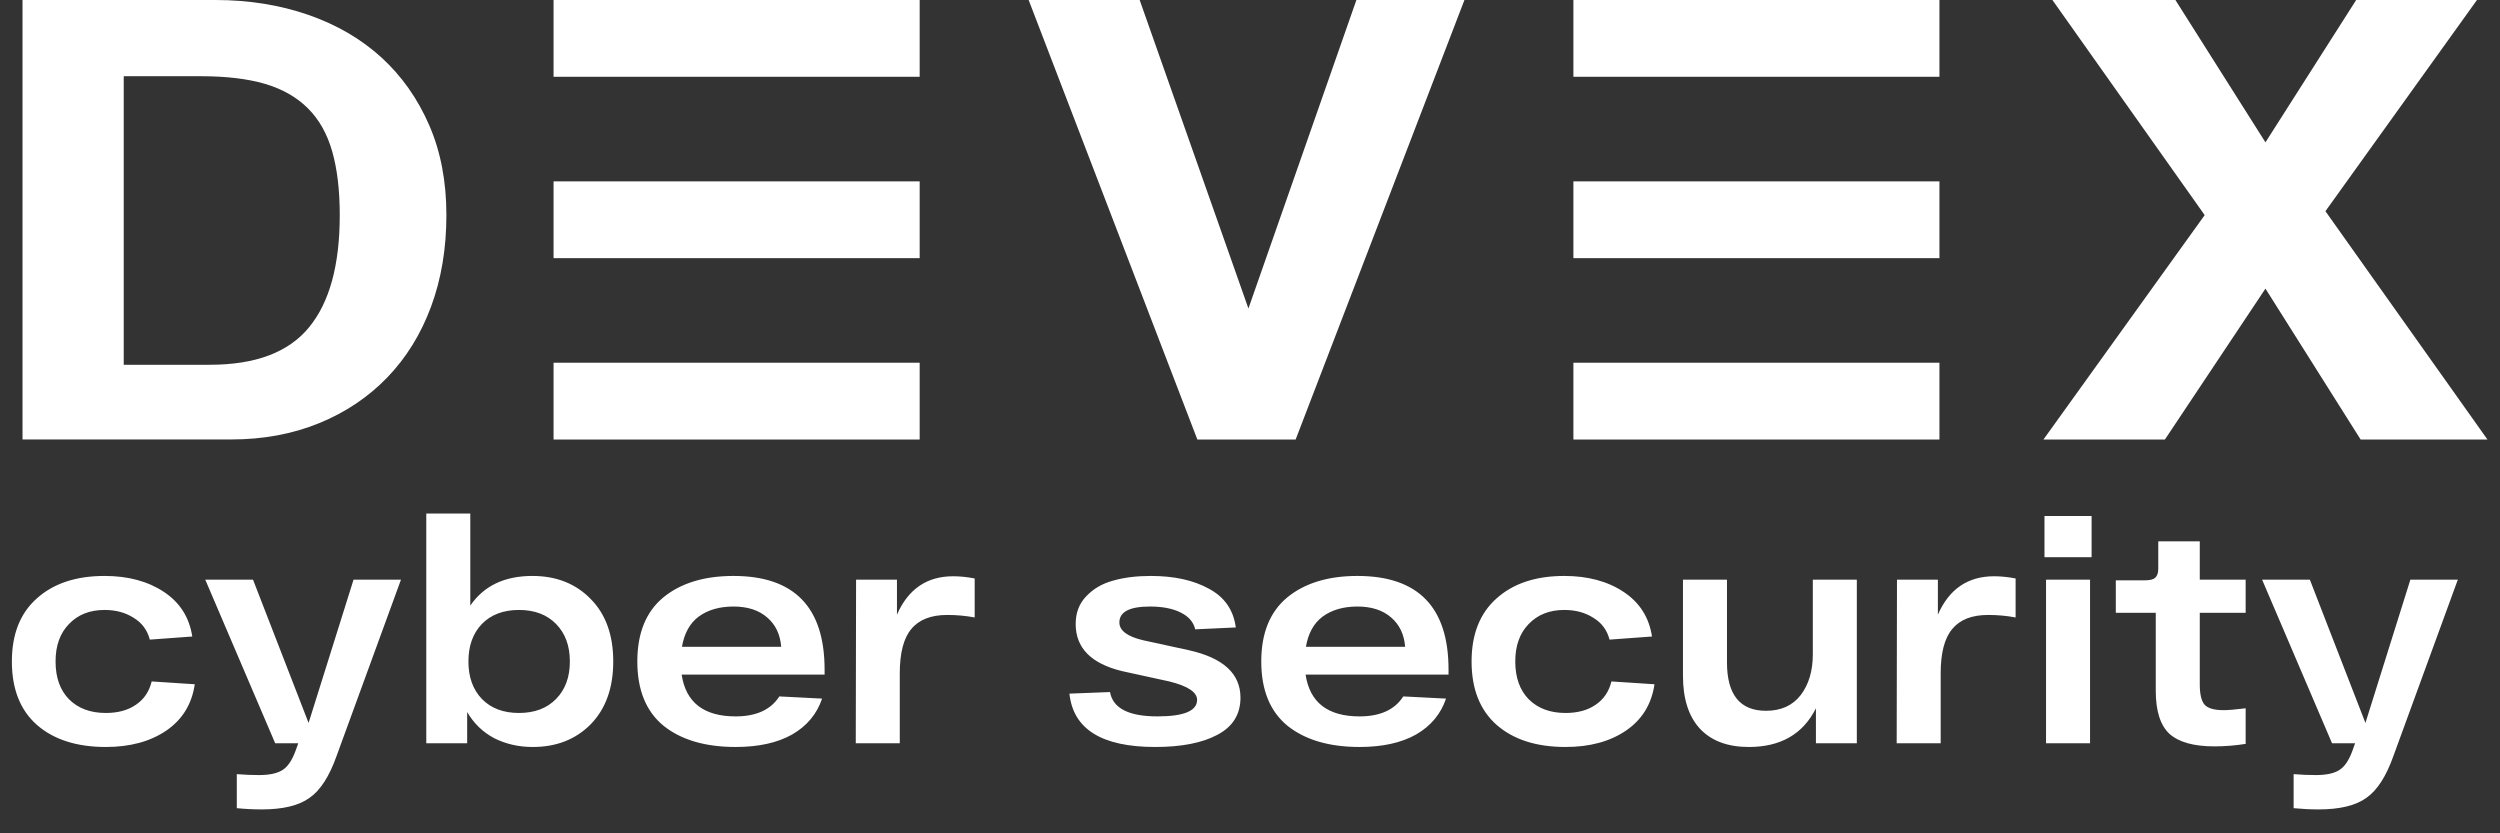
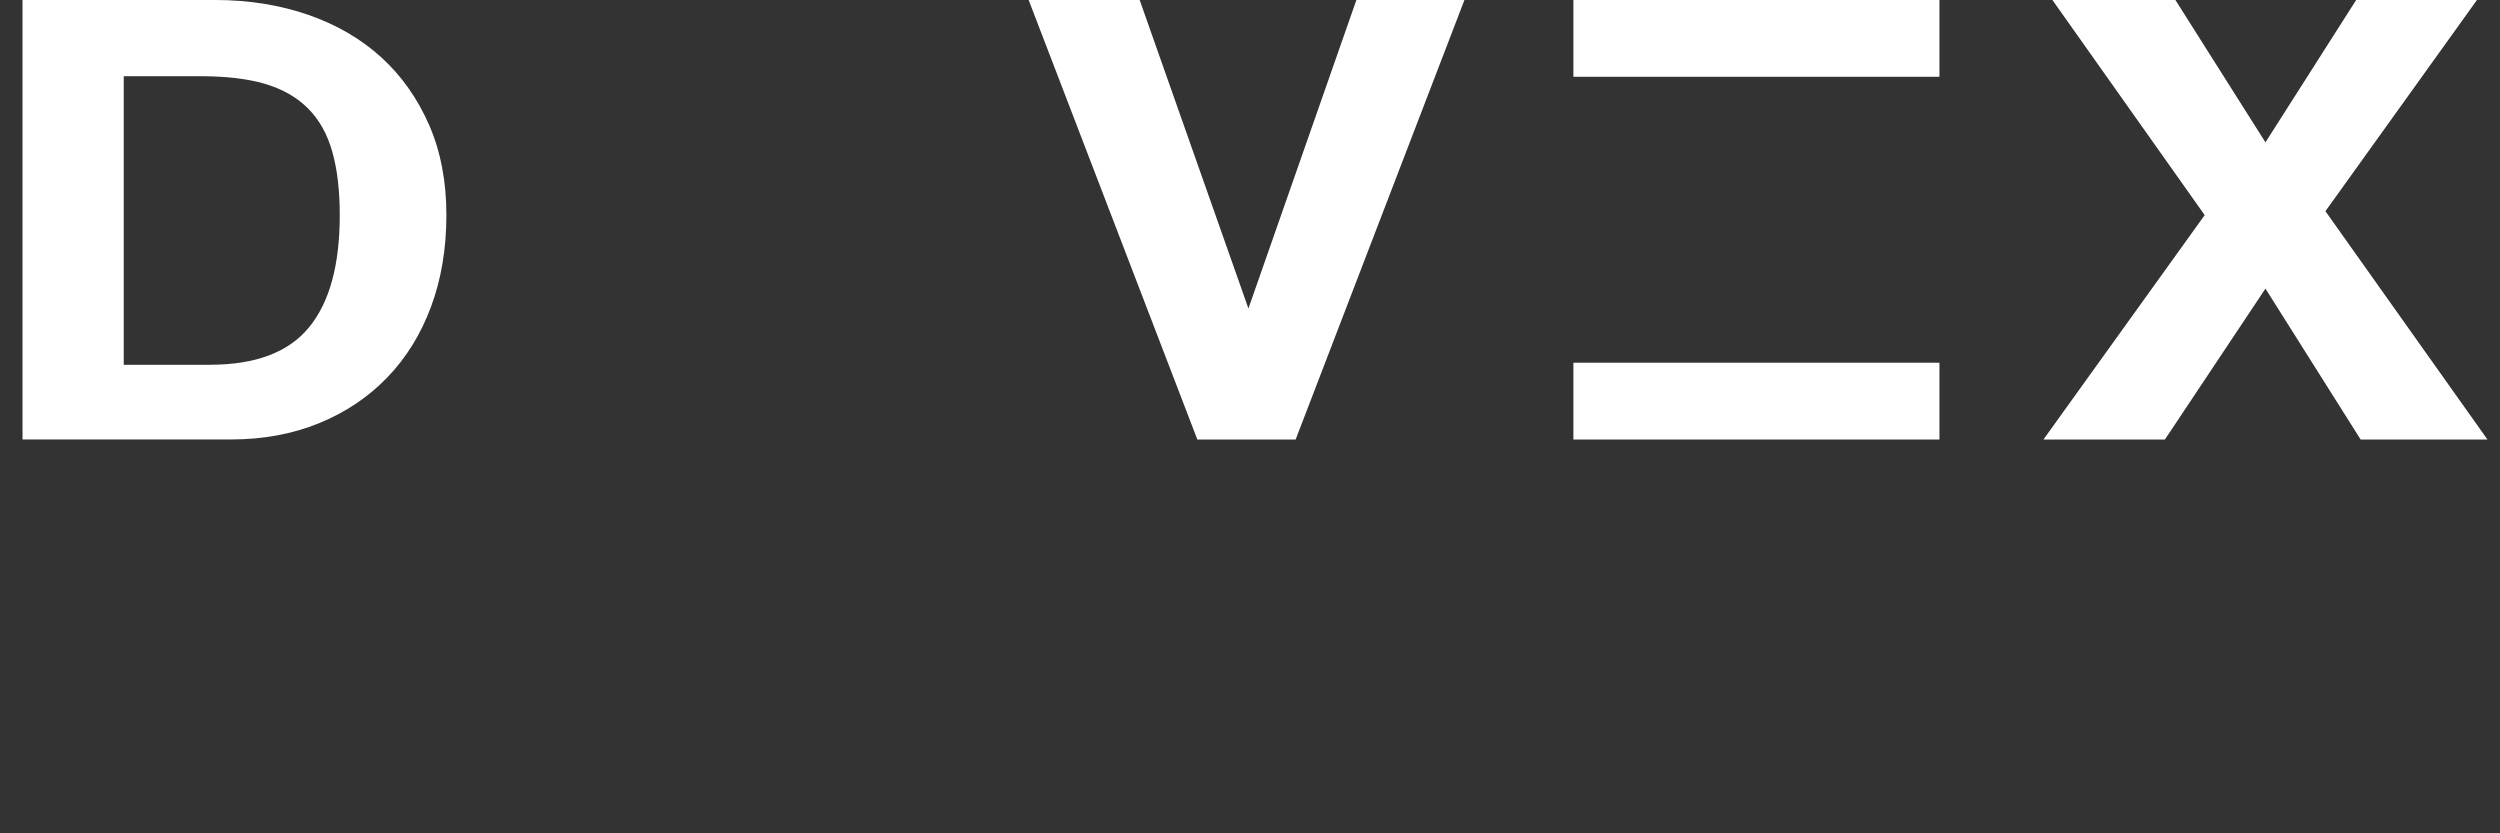
<svg xmlns="http://www.w3.org/2000/svg" width="111" height="37" viewBox="0 0 111 37" fill="none">
  <rect x="0" y="0" width="111" height="37" fill="#333333" stroke="none" />
  <path d="M1 19.516V0H9.56C11.048 0 12.426 0.222 13.691 0.66C14.956 1.101 16.038 1.733 16.939 2.555C17.837 3.377 18.542 4.377 19.054 5.552C19.566 6.726 19.82 8.06 19.82 9.548C19.82 11.037 19.592 12.396 19.138 13.618C18.684 14.843 18.034 15.891 17.19 16.764C16.347 17.636 15.336 18.313 14.161 18.792C12.983 19.271 11.685 19.512 10.265 19.512H1V19.516ZM9.325 16.195C11.344 16.195 12.812 15.643 13.72 14.535C14.631 13.427 15.085 11.767 15.085 9.555C15.085 8.456 14.975 7.517 14.753 6.733C14.531 5.949 14.171 5.307 13.671 4.809C13.172 4.311 12.532 3.949 11.756 3.72C10.977 3.495 10.034 3.384 8.926 3.384H5.494V16.198H9.325V16.195Z" fill="white" />
  <path d="M53.163 19.516L45.672 0H50.601L55.43 13.697L60.224 0H65.021L57.526 19.516H53.163Z" fill="white" />
  <path d="M104.813 19.516L100.586 12.815L96.121 19.516H90.728L97.888 9.551L91.127 0H96.588L100.586 6.32L104.614 0H109.977L103.249 9.377L110.444 19.516H104.813Z" fill="white" />
-   <path d="M40.833 3.409H24.578V0H40.833V3.409Z" fill="white" />
-   <path d="M40.833 11.462H24.578V8.053H40.833V11.462Z" fill="white" />
-   <path d="M40.833 19.515H24.578V16.105H40.833V19.515Z" fill="white" />
  <path d="M86.111 3.409H69.859V0H86.111V3.409Z" fill="white" />
-   <path d="M86.111 11.462H69.859V8.053H86.111V11.462Z" fill="white" />
  <path d="M86.111 19.515H69.859V16.105H86.111V19.515Z" fill="white" />
-   <path d="M8.648 30.381C8.518 31.268 8.093 31.956 7.373 32.446C6.661 32.926 5.77 33.166 4.698 33.166C3.405 33.166 2.384 32.838 1.635 32.182C0.896 31.526 0.527 30.589 0.527 29.369C0.527 28.159 0.896 27.226 1.635 26.57C2.374 25.905 3.377 25.572 4.643 25.572C5.687 25.572 6.564 25.808 7.276 26.279C7.987 26.75 8.407 27.41 8.537 28.261L6.652 28.399C6.541 27.974 6.301 27.651 5.931 27.429C5.571 27.198 5.141 27.082 4.643 27.082C3.987 27.082 3.46 27.29 3.063 27.706C2.665 28.113 2.467 28.667 2.467 29.369C2.467 30.081 2.665 30.64 3.063 31.046C3.469 31.453 4.014 31.656 4.698 31.656C5.234 31.656 5.677 31.536 6.028 31.295C6.389 31.055 6.624 30.709 6.735 30.256L8.648 30.381ZM15.697 25.738H17.803L14.948 33.554C14.625 34.469 14.223 35.093 13.742 35.425C13.271 35.767 12.565 35.938 11.622 35.938C11.253 35.938 10.883 35.919 10.514 35.883V34.372C10.855 34.4 11.183 34.413 11.498 34.413C11.959 34.413 12.306 34.34 12.537 34.192C12.768 34.053 12.962 33.771 13.119 33.346L13.244 33H12.218L9.114 25.738H11.234L13.701 32.099L15.697 25.738ZM23.639 25.572C24.701 25.572 25.565 25.914 26.23 26.598C26.895 27.272 27.228 28.196 27.228 29.369C27.228 30.543 26.895 31.471 26.23 32.155C25.565 32.829 24.706 33.166 23.653 33.166C23.034 33.166 22.465 33.037 21.948 32.778C21.44 32.51 21.038 32.122 20.742 31.614V33H18.927V22.8H20.881V26.889C21.482 26.011 22.401 25.572 23.639 25.572ZM21.394 31.032C21.8 31.448 22.35 31.656 23.043 31.656C23.736 31.656 24.286 31.448 24.692 31.032C25.099 30.616 25.302 30.062 25.302 29.369C25.302 28.676 25.099 28.122 24.692 27.706C24.286 27.29 23.736 27.082 23.043 27.082C22.35 27.082 21.8 27.29 21.394 27.706C20.997 28.122 20.798 28.676 20.798 29.369C20.798 30.062 20.997 30.616 21.394 31.032ZM36.612 29.729V29.951H30.265C30.45 31.189 31.249 31.808 32.663 31.808C33.577 31.808 34.224 31.512 34.603 30.921L36.501 31.018C36.27 31.702 35.827 32.233 35.171 32.612C34.515 32.981 33.679 33.166 32.663 33.166C31.314 33.166 30.247 32.852 29.461 32.224C28.685 31.587 28.297 30.635 28.297 29.369C28.297 28.113 28.681 27.166 29.448 26.528C30.224 25.891 31.263 25.572 32.566 25.572C35.263 25.572 36.612 26.958 36.612 29.729ZM32.566 26.93C31.947 26.93 31.434 27.078 31.027 27.373C30.63 27.669 30.381 28.117 30.279 28.718H34.686C34.64 28.163 34.432 27.729 34.062 27.415C33.693 27.092 33.194 26.93 32.566 26.93ZM42.319 25.586C42.615 25.586 42.934 25.618 43.276 25.683V27.415C42.888 27.341 42.481 27.304 42.056 27.304C41.336 27.304 40.804 27.512 40.462 27.928C40.121 28.334 39.95 28.99 39.95 29.896V33H37.996L38.01 25.738H39.825V27.29C40.324 26.154 41.155 25.586 42.319 25.586ZM53.067 27.942C52.993 27.618 52.776 27.369 52.416 27.193C52.065 27.018 51.612 26.93 51.058 26.93C50.153 26.93 49.7 27.166 49.7 27.637C49.7 27.997 50.051 28.261 50.753 28.427L52.79 28.87C54.315 29.212 55.077 29.914 55.077 30.977C55.077 31.716 54.735 32.266 54.051 32.626C53.377 32.986 52.458 33.166 51.294 33.166C48.919 33.166 47.649 32.376 47.483 30.797L49.284 30.727C49.413 31.448 50.116 31.808 51.391 31.808C52.564 31.808 53.151 31.563 53.151 31.074C53.151 30.732 52.739 30.459 51.917 30.256L49.825 29.799C48.448 29.466 47.76 28.769 47.76 27.706C47.76 27.207 47.917 26.796 48.231 26.473C48.545 26.14 48.942 25.909 49.423 25.78C49.903 25.641 50.462 25.572 51.099 25.572C52.134 25.572 52.993 25.761 53.677 26.14C54.37 26.51 54.767 27.082 54.869 27.859L53.067 27.942ZM64.315 29.729V29.951H57.968C58.153 31.189 58.952 31.808 60.366 31.808C61.28 31.808 61.927 31.512 62.306 30.921L64.204 31.018C63.973 31.702 63.53 32.233 62.874 32.612C62.218 32.981 61.382 33.166 60.366 33.166C59.017 33.166 57.95 32.852 57.164 32.224C56.388 31.587 56 30.635 56 29.369C56 28.113 56.384 27.166 57.151 26.528C57.927 25.891 58.966 25.572 60.269 25.572C62.966 25.572 64.315 26.958 64.315 29.729ZM60.269 26.93C59.65 26.93 59.137 27.078 58.73 27.373C58.333 27.669 58.084 28.117 57.982 28.718H62.389C62.343 28.163 62.135 27.729 61.765 27.415C61.396 27.092 60.897 26.93 60.269 26.93ZM73.459 30.381C73.33 31.268 72.905 31.956 72.184 32.446C71.473 32.926 70.581 33.166 69.51 33.166C68.216 33.166 67.195 32.838 66.447 32.182C65.708 31.526 65.338 30.589 65.338 29.369C65.338 28.159 65.708 27.226 66.447 26.57C67.186 25.905 68.189 25.572 69.454 25.572C70.498 25.572 71.376 25.808 72.087 26.279C72.799 26.75 73.219 27.41 73.349 28.261L71.464 28.399C71.353 27.974 71.113 27.651 70.743 27.429C70.383 27.198 69.953 27.082 69.454 27.082C68.798 27.082 68.272 27.29 67.874 27.706C67.477 28.113 67.278 28.667 67.278 29.369C67.278 30.081 67.477 30.64 67.874 31.046C68.281 31.453 68.826 31.656 69.51 31.656C70.046 31.656 70.489 31.536 70.84 31.295C71.2 31.055 71.436 30.709 71.547 30.256L73.459 30.381ZM80.489 25.738H82.443V33H80.627V31.448C80.055 32.593 79.061 33.166 77.648 33.166C76.706 33.166 75.98 32.894 75.472 32.349C74.973 31.804 74.724 31.023 74.724 30.007V25.738H76.678V29.411C76.678 30.843 77.255 31.559 78.41 31.559C79.075 31.559 79.588 31.328 79.948 30.866C80.309 30.395 80.489 29.79 80.489 29.05V25.738ZM88.536 25.586C88.832 25.586 89.151 25.618 89.493 25.683V27.415C89.104 27.341 88.698 27.304 88.273 27.304C87.552 27.304 87.021 27.512 86.679 27.928C86.337 28.334 86.166 28.99 86.166 29.896V33H84.213L84.226 25.738H86.042V27.29C86.541 26.154 87.372 25.586 88.536 25.586ZM90.775 24.741V22.911H92.867V24.741H90.775ZM90.844 33V25.738H92.798V33H90.844ZM99.707 27.207H97.67V30.381C97.67 30.815 97.739 31.115 97.878 31.282C98.025 31.448 98.307 31.531 98.723 31.531C98.936 31.531 99.263 31.503 99.707 31.448V33.028C99.245 33.102 98.783 33.139 98.321 33.139C97.406 33.139 96.741 32.954 96.326 32.584C95.919 32.206 95.716 31.568 95.716 30.672V27.207H93.942V25.766H95.245C95.457 25.766 95.605 25.729 95.688 25.655C95.781 25.572 95.827 25.438 95.827 25.253V24.034H97.67V25.738H99.707V27.207ZM107.02 25.738H109.127L106.272 33.554C105.949 34.469 105.547 35.093 105.066 35.425C104.595 35.767 103.888 35.938 102.946 35.938C102.576 35.938 102.207 35.919 101.837 35.883V34.372C102.179 34.4 102.507 34.413 102.821 34.413C103.283 34.413 103.63 34.34 103.861 34.192C104.092 34.053 104.286 33.771 104.443 33.346L104.567 33H103.542L100.438 25.738H102.558L105.025 32.099L107.02 25.738Z" fill="white" />
</svg>